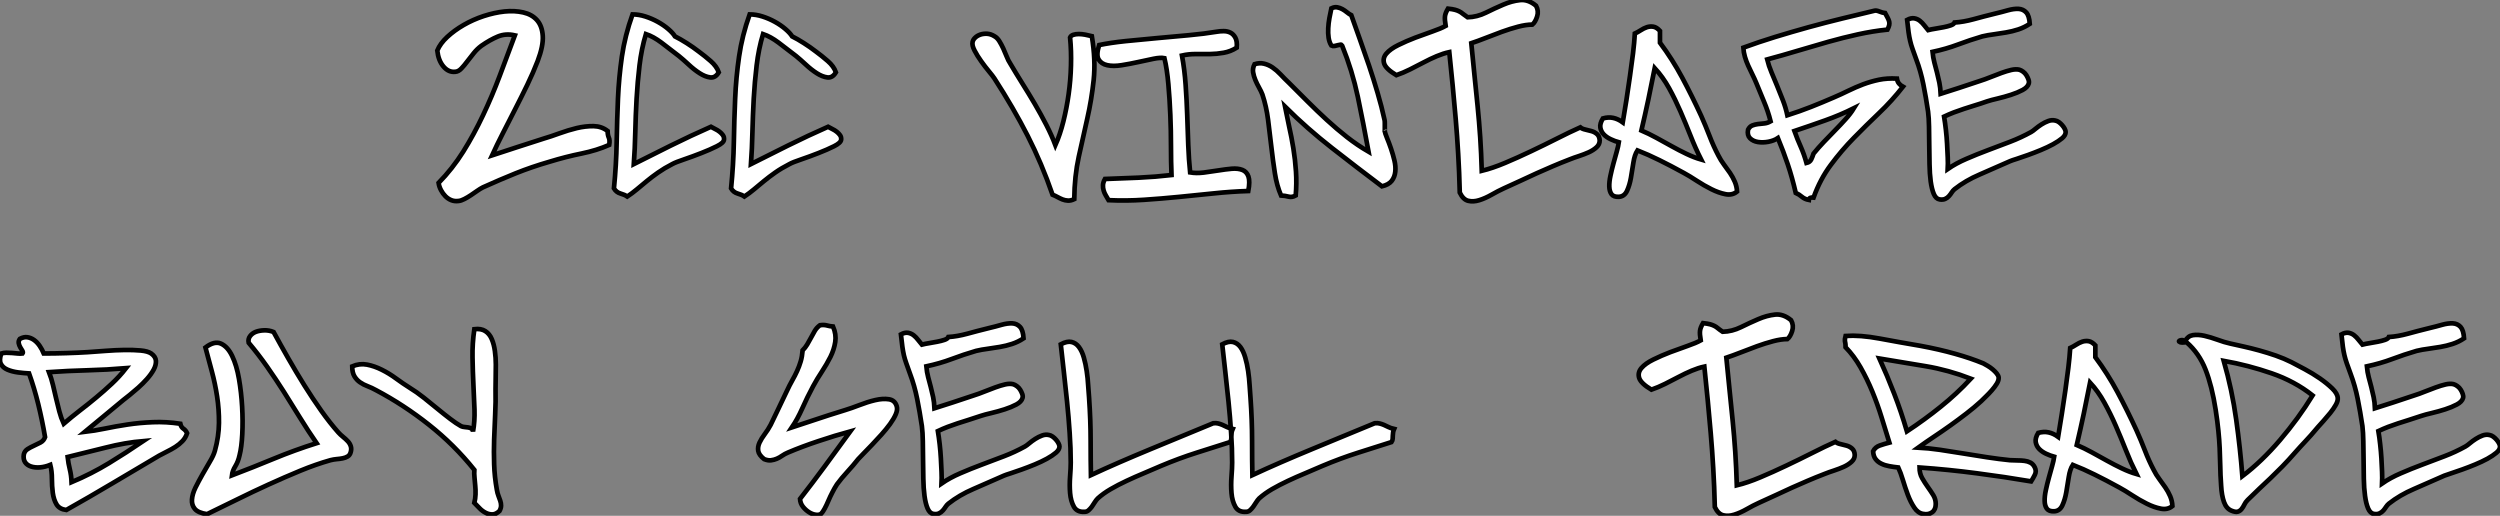
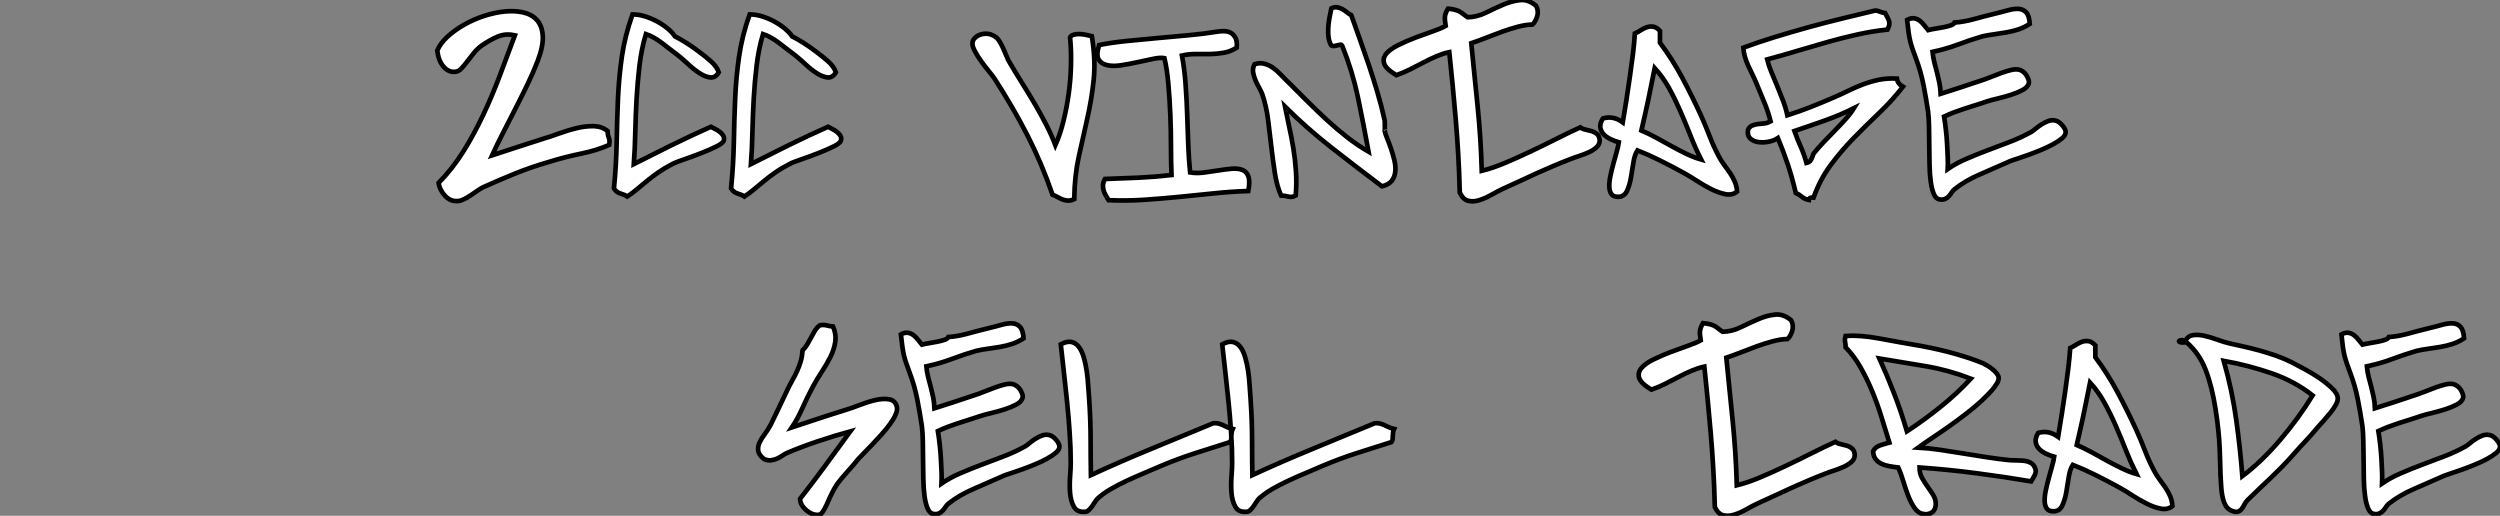
<svg xmlns="http://www.w3.org/2000/svg" viewBox="0.73 -43.115 534.21 110.217">
  <rect x="0.73" y="-43.115" width="534.21" height="110.217" fill="#808080" stroke="none" />
  <path d="M105.88-9.91L105.88-9.91Q108.51-10.75 111.17-11.65Q113.83-12.54 116.91-13.50L116.91-13.50Q118.42-13.94 120.27-14.62Q122.12-15.29 123.96-15.74Q125.81-16.18 127.55-16.16Q129.28-16.13 130.57-15.12L130.57-15.12Q130.57-14.28 130.82-13.72Q131.08-13.16 130.91-12.15L130.91-12.15Q128.28-10.98 124.97-10.30Q121.67-9.63 118.20-8.57L118.20-8.57Q114.33-7.45 110.92-6.08Q107.50-4.70 103.92-3.08L103.92-3.08Q103.36-2.80 102.68-2.32Q102.01-1.85 101.34-1.40Q100.67-0.95 99.97-0.59Q99.27-0.22 98.71-0.17L98.71-0.17Q97.87-0.06 97.17-0.34Q96.47-0.62 95.91-1.18Q95.35-1.74 94.96-2.49Q94.56-3.25 94.45-4.03L94.45-4.03Q97.42-7.06 99.72-10.72Q102.01-14.39 103.94-18.48Q105.88-22.57 107.50-26.88Q109.12-31.19 110.75-35.56L110.75-35.56Q108.79-36.01 107.11-35.31Q105.43-34.61 103.58-33.32L103.58-33.32Q102.68-32.65 101.96-31.75Q101.23-30.86 100.58-29.99Q99.94-29.12 99.32-28.48Q98.71-27.83 98.04-27.78L98.04-27.78Q96.58-27.61 95.49-28.90Q94.40-30.18 94.17-32.31L94.17-32.31Q94.79-33.82 96.30-35.22Q97.81-36.62 99.80-37.77Q101.79-38.92 104.08-39.68Q106.38-40.43 108.54-40.66Q110.69-40.88 112.54-40.46Q114.39-40.04 115.48-38.81Q116.57-37.58 116.71-35.45Q116.85-33.32 115.62-30.07L115.62-30.07Q114.67-27.61 113.41-25.00Q112.15-22.40 110.80-19.77Q109.46-17.14 108.17-14.62Q106.88-12.10 105.88-9.91ZM154.32-27.66L154.32-27.66Q153.59-26.43 152.50-26.57Q151.40-26.71 150.23-27.47Q149.05-28.22 147.88-29.32Q146.70-30.41 145.80-31.14L145.80-31.14Q143.73-32.76 142.05-34.02Q140.37-35.28 138.75-35.84L138.75-35.84Q137.80-32.65 137.38-29.12Q136.96-25.59 136.76-22.01Q136.56-18.42 136.48-14.87Q136.40-11.31 136.17-8.06L136.17-8.06Q139.70-9.86 144.07-12.01Q148.44-14.17 152.64-16.02L152.64-16.02Q153.03-15.79 153.56-15.54Q154.09-15.29 154.51-14.95Q154.93-14.62 155.21-14.22Q155.49-13.83 155.44-13.27L155.44-13.27Q155.38-12.60 153.92-11.87Q152.47-11.14 150.62-10.42Q148.77-9.69 146.95-9.07Q145.13-8.46 144.40-8.06L144.40-8.06Q142.67-7.17 141.35-6.24Q140.04-5.32 138.92-4.40Q137.80-3.47 136.79-2.63Q135.78-1.79 134.77-1.12L134.77-1.12Q134.21-1.51 133.32-1.76Q132.42-2.02 131.92-2.86L131.92-2.86Q132.42-7.95 132.50-12.71Q132.59-17.47 132.78-22.04Q132.98-26.60 133.62-31.05Q134.27-35.50 135.89-40.04L135.89-40.04Q137.24-40.04 138.64-39.59Q140.04-39.14 141.30-38.44Q142.56-37.74 143.54-36.90Q144.52-36.06 144.96-35.34L144.96-35.34Q146.08-34.78 147.46-33.91Q148.83-33.04 150.06-32.09L150.06-32.09Q151.29-31.19 152.58-30.07Q153.87-28.95 154.32-27.66ZM179.35-27.66L179.35-27.66Q178.62-26.43 177.53-26.57Q176.44-26.71 175.26-27.47Q174.08-28.22 172.91-29.32Q171.73-30.41 170.84-31.14L170.84-31.14Q168.76-32.76 167.08-34.02Q165.40-35.28 163.78-35.84L163.78-35.84Q162.83-32.65 162.41-29.12Q161.99-25.59 161.79-22.01Q161.60-18.42 161.51-14.87Q161.43-11.31 161.20-8.06L161.20-8.06Q164.73-9.86 169.10-12.01Q173.47-14.17 177.67-16.02L177.67-16.02Q178.06-15.79 178.59-15.54Q179.12-15.29 179.54-14.95Q179.96-14.62 180.24-14.22Q180.52-13.83 180.47-13.27L180.47-13.27Q180.41-12.60 178.96-11.87Q177.50-11.14 175.65-10.42Q173.80-9.69 171.98-9.07Q170.16-8.46 169.44-8.06L169.44-8.06Q167.70-7.17 166.38-6.24Q165.07-5.32 163.95-4.40Q162.83-3.47 161.82-2.63Q160.81-1.79 159.80-1.12L159.80-1.12Q159.24-1.51 158.35-1.76Q157.45-2.02 156.95-2.86L156.95-2.86Q157.45-7.95 157.54-12.71Q157.62-17.47 157.82-22.04Q158.01-26.60 158.66-31.05Q159.30-35.50 160.92-40.04L160.92-40.04Q162.27-40.04 163.67-39.59Q165.07-39.14 166.33-38.44Q167.59-37.74 168.57-36.90Q169.55-36.06 170.00-35.34L170.00-35.34Q171.12-34.78 172.49-33.91Q173.86-33.04 175.09-32.09L175.09-32.09Q176.32-31.19 177.61-30.07Q178.90-28.95 179.35-27.66Z" fill="white" stroke="black" transform="scale(1,1)" />
  <path d="M226.25-12.10L226.25-12.10Q227.26-14.39 227.96-17.19Q228.66-19.99 229.08-22.99Q229.50-25.98 229.58-29.09Q229.67-32.20 229.39-35.11L229.39-35.11Q229.56-35.50 230.06-35.67Q230.56-35.84 231.24-35.84Q231.91-35.84 232.64-35.70Q233.36-35.56 234.04-35.39L234.04-35.39Q234.88-30.24 234.43-26.01Q233.98-21.78 233.06-17.75Q232.13-13.72 231.24-9.60Q230.34-5.49 230.28-0.56L230.28-0.56Q229.56-0.22 228.94-0.25Q228.32-0.28 227.76-0.50Q227.20-0.73 226.70-1.01Q226.20-1.29 225.64-1.51L225.64-1.51Q223.34-8.18 220.32-14.11Q217.29-20.05 213.20-26.38L213.20-26.38Q212.87-26.88 212.06-27.86Q211.24-28.84 210.40-30.02Q209.56-31.19 208.98-32.31Q208.39-33.43 208.56-34.16L208.56-34.16Q208.67-34.66 209.12-35.08Q209.56-35.50 210.24-35.73Q210.91-35.95 211.69-35.90Q212.48-35.84 213.20-35.39L213.20-35.39Q213.82-35.06 214.27-34.33Q214.72-33.60 215.11-32.76Q215.50-31.92 215.84-31.05Q216.17-30.18 216.62-29.51L216.62-29.51Q217.80-27.50 219.17-25.31Q220.54-23.13 221.86-20.89Q223.17-18.65 224.32-16.41Q225.47-14.17 226.25-12.10ZM265.00-32.93L265.00-32.93Q263.66-32.09 262.20-31.84Q260.75-31.58 259.26-31.56Q257.78-31.53 256.27-31.56Q254.76-31.58 253.30-31.25L253.30-31.25Q253.86-28.22 254.08-24.98Q254.31-21.73 254.42-18.48Q254.53-15.23 254.64-12.12Q254.76-9.02 255.04-6.27L255.04-6.27Q256.38-6.05 257.95-6.24Q259.52-6.44 261.06-6.69Q262.60-6.94 263.94-7.06Q265.28-7.17 266.21-6.80Q267.13-6.44 267.50-5.40Q267.86-4.37 267.47-2.30L267.47-2.30Q263.77-2.18 260.08-1.79Q256.38-1.40 252.66-1.04Q248.93-0.67 245.18-0.42Q241.43-0.17 237.62-0.34L237.62-0.34Q237.34-0.84 237.03-1.34Q236.72-1.85 236.56-2.41Q236.39-2.97 236.42-3.56Q236.44-4.14 236.84-4.87L236.84-4.87Q240.42-4.98 244.06-5.15Q247.70-5.32 251.06-5.71L251.06-5.71Q250.95-8.46 250.95-11.82Q250.95-15.18 250.81-18.56Q250.67-21.95 250.39-25.14Q250.11-28.34 249.55-30.69L249.55-30.69Q248.71-30.86 247.20-30.55Q245.68-30.24 243.92-29.85Q242.16-29.46 240.39-29.18Q238.63-28.90 237.34-29.18Q236.05-29.46 235.49-30.41Q234.93-31.36 235.60-33.49L235.60-33.49Q238.01-33.99 241.26-34.33Q244.51-34.66 247.95-34.97Q251.40-35.28 254.76-35.59Q258.12-35.90 260.75-36.34L260.75-36.34Q261.42-36.46 262.20-36.46Q262.99-36.46 263.63-36.15Q264.28-35.84 264.70-35.08Q265.12-34.33 265.00-32.93ZM296.03-3.30L296.03-3.30Q290.60-7.39 285.33-11.51Q280.07-15.62 275.31-20.33L275.31-20.33Q275.70-18.31 276.20-16.07Q276.71-13.83 277.10-11.42Q277.49-9.02 277.66-6.47Q277.83-3.92 277.60-1.34L277.60-1.34Q276.82-0.90 276.09-1.09Q275.36-1.29 274.47-1.34L274.47-1.34Q273.57-3.42 273.15-6.10Q272.73-8.79 272.40-11.70Q272.06-14.62 271.70-17.50Q271.33-20.38 270.49-22.90L270.49-22.90Q270.21-23.63 269.76-24.42Q269.32-25.20 268.98-26.01Q268.64-26.82 268.50-27.66Q268.36-28.50 268.81-29.40L268.81-29.40Q269.88-29.74 270.83-29.51Q271.78-29.29 272.65-28.70Q273.52-28.11 274.36-27.22Q275.20-26.32 276.15-25.42L276.15-25.42Q278.11-23.46 280.12-21.45Q282.14-19.43 284.24-17.50Q286.34-15.57 288.55-13.83Q290.76-12.10 293.17-10.70L293.17-10.70Q292.05-16.80 290.88-22.40Q289.70-28 287.52-33.38L287.52-33.38Q287.40-33.60 287.18-33.57Q286.96-33.54 286.62-33.46Q286.28-33.38 285.92-33.29Q285.56-33.21 285.22-33.38L285.22-33.38Q284.77-34.10 284.63-35.06Q284.49-36.01 284.55-37.07Q284.60-38.14 284.80-39.23Q285.00-40.32 285.22-41.33L285.22-41.33Q285.89-41.66 286.48-41.55Q287.07-41.44 287.57-41.16Q288.08-40.88 288.55-40.49Q289.03-40.10 289.48-39.87L289.48-39.87Q290.32-37.46 291.30-34.75Q292.28-32.03 293.26-29.12Q294.24-26.21 295.10-23.27Q295.97-20.33 296.59-17.47L296.59-17.47Q296.64-17.25 296.64-16.77Q296.64-16.30 296.64-15.88Q296.64-15.46 296.64-15.20Q296.64-14.95 296.59-15.23L296.59-15.23Q296.70-14.62 297.12-13.61Q297.54-12.60 297.96-11.37Q298.38-10.14 298.69-8.85Q299.00-7.56 298.88-6.44Q298.77-5.32 298.13-4.48Q297.48-3.64 296.03-3.30ZM328.96-41.89L328.96-41.89Q329.57-40.77 329.18-39.56Q328.79-38.36 328.17-37.86L328.17-37.86Q326.83-37.86 325.12-37.41Q323.41-36.96 321.65-36.32Q319.88-35.67 318.18-35Q316.47-34.33 315.12-33.88L315.12-33.88Q315.46-30.35 315.80-27.05Q316.13-23.74 316.47-20.44Q316.80-17.14 317.03-13.72Q317.25-10.30 317.36-6.61L317.36-6.61Q319.66-7.17 322.38-8.32Q325.09-9.46 327.92-10.81Q330.75-12.15 333.46-13.52Q336.18-14.90 338.42-15.90L338.42-15.90Q338.81-15.57 339.48-15.43Q340.16-15.29 340.83-15.09Q341.50-14.90 342.00-14.45Q342.51-14 342.56-13.10L342.56-13.10Q342.56-12.26 341.89-11.65Q341.22-11.03 340.24-10.58Q339.26-10.14 338.14-9.77Q337.02-9.41 336.18-9.07L336.18-9.07Q334.16-8.29 332.46-7.56Q330.75-6.83 329.12-6.10Q327.50-5.38 325.79-4.56Q324.08-3.75 322.07-2.86L322.07-2.86Q320.84-2.30 319.46-1.51Q318.09-0.73 316.83-0.34Q315.57 0.06 314.48-0.20Q313.39-0.45 312.66-1.96L312.66-1.96Q312.55-6.38 312.32-10.25Q312.10-14.11 311.79-17.70Q311.48-21.28 311.15-24.75Q310.81-28.22 310.42-31.98L310.42-31.98Q309.13-31.70 307.73-31.11Q306.33-30.52 304.90-29.76Q303.48-29.01 302.02-28.28Q300.56-27.55 299.11-27.05L299.11-27.05Q296.87-28.39 296.50-29.54Q296.14-30.69 296.98-31.67Q297.82-32.65 299.53-33.49Q301.24-34.33 303.14-35.06Q305.04-35.78 306.84-36.40Q308.63-37.02 309.64-37.58L309.64-37.58Q309.41-38.98 309.50-39.65Q309.58-40.32 310.14-41.27L310.14-41.27Q311.15-41.16 311.65-41.02Q312.16-40.88 312.55-40.68Q312.94-40.49 313.30-40.18Q313.67-39.87 314.34-39.42L314.34-39.42Q316.36-39.48 318.23-40.40Q320.11-41.33 321.93-42.11Q323.75-42.90 325.51-43.09Q327.28-43.29 328.96-41.89ZM371.91-2.18L371.91-2.18Q370.90-1.34 369.44-1.62Q367.99-1.90 366.42-2.69Q364.85-3.47 363.31-4.48Q361.77-5.49 360.54-6.16L360.54-6.16Q357.68-7.73 355.30-8.90Q352.92-10.08 350.63-10.98L350.63-10.98Q350.01-10.02 349.76-8.37Q349.51-6.72 349.23-5.12Q348.95-3.53 348.39-2.32Q347.83-1.12 346.65-1.06L346.65-1.06Q345.53-1.01 345.08-1.62Q344.64-2.24 344.61-3.25Q344.58-4.26 344.86-5.57Q345.14-6.89 345.50-8.20Q345.87-9.52 346.20-10.72Q346.54-11.93 346.65-12.71L346.65-12.71Q345.81-12.94 344.92-13.36Q344.02-13.78 343.43-14.39Q342.84-15.01 342.70-15.85Q342.56-16.69 343.24-17.81L343.24-17.81Q344.41-18.14 345.45-17.92Q346.48-17.70 347.49-16.97L347.49-16.97Q347.88-19.26 348.28-21.81Q348.67-24.36 349.03-26.88Q349.40-29.40 349.68-31.72Q349.96-34.05 350.07-35.95L350.07-35.95Q350.68-36.23 351.33-36.65Q351.97-37.07 352.64-37.30Q353.32-37.52 354.02-37.41Q354.72-37.30 355.44-36.51L355.44-36.51L355.44-33.99Q358.08-30.46 360.18-26.54Q362.28-22.62 364.24-18.37L364.24-18.37Q365.19-16.24 366.03-14.06Q366.87-11.87 367.93-9.86L367.93-9.86Q368.44-8.85 369.11-7.95Q369.78-7.06 370.40-6.16Q371.01-5.26 371.43-4.28Q371.85-3.30 371.91-2.18ZM351.47-15.23L351.47-15.23Q353.04-14.56 354.69-13.66Q356.34-12.77 357.94-11.87Q359.53-10.98 361.13-10.22Q362.72-9.46 364.24-9.02L364.24-9.02Q363.00-11.48 361.97-14.11Q360.93-16.74 359.81-19.32Q358.69-21.90 357.38-24.28Q356.06-26.66 354.32-28.56L354.32-28.56Q353.65-25.14 352.95-21.84Q352.25-18.54 351.47-15.23ZM404.05-36.79L404.05-36.79Q400.86-36.46 397.70-35.76Q394.53-35.06 391.34-34.16Q388.15-33.26 384.90-32.28Q381.65-31.30 378.35-30.41L378.35-30.41Q378.68-29.06 379.27-27.66Q379.86-26.26 380.48-24.75Q381.09-23.24 381.71-21.67Q382.32-20.10 382.66-18.48L382.66-18.48Q385.29-19.32 387.70-20.27Q390.11-21.22 392.57-22.29L392.57-22.29Q394.14-22.96 395.68-23.72Q397.22-24.47 398.84-25.09Q400.47-25.70 402.23-26.07Q404.00-26.43 406.07-26.32L406.07-26.32Q406.18-25.65 406.52-25.26Q406.85-24.86 407.36-24.58L407.36-24.58Q405.00-21.56 402.26-18.96Q399.52-16.35 396.88-13.66Q394.25-10.98 391.96-7.90Q389.66-4.82 388.26-0.90L388.26-0.90Q387.31-1.01 387.25-0.39L387.25-0.39Q386.36-0.56 385.77-1.06Q385.18-1.57 384.45-1.90L384.45-1.90Q383.67-5.26 382.74-8.01Q381.82-10.75 380.64-13.61L380.64-13.61Q379.80-13.05 378.60-12.82Q377.40-12.60 376.36-12.77Q375.32-12.94 374.68-13.58Q374.04-14.22 374.26-15.40L374.26-15.40Q374.60-16.07 375.16-16.30Q375.72-16.52 376.36-16.60Q377.00-16.69 377.70-16.74Q378.40-16.80 379.08-17.19L379.08-17.19Q378.52-19.38 377.68-21.36Q376.84-23.35 376.05-25.31L376.05-25.31Q375.66-26.26 375.18-27.22Q374.71-28.17 374.29-29.09Q373.87-30.02 373.59-30.97Q373.31-31.92 373.25-32.93L373.25-32.93Q376.44-34.10 380-35.20Q383.56-36.29 387.20-37.30Q390.84-38.30 394.42-39.17Q398.00-40.04 401.25-40.82L401.25-40.82Q401.64-40.94 402.32-40.66Q402.99-40.38 403.55-40.32L403.55-40.32Q403.88-39.70 404.11-39.28Q404.33-38.86 404.42-38.50Q404.50-38.14 404.42-37.74Q404.33-37.35 404.05-36.79ZM384.17-15.12L384.17-15.12Q384.79-13.38 385.52-11.76Q386.24-10.14 386.75-8.29L386.75-8.29Q387.48-8.46 387.76-9.04Q388.04-9.63 388.26-10.30L388.26-10.30Q389.27-11.54 390.44-12.77Q391.62-14 392.82-15.23Q394.03-16.46 395.09-17.64Q396.16-18.82 396.88-19.99L396.88-19.99Q393.97-18.54 390.75-17.39Q387.53-16.24 384.17-15.12ZM416.93-7L416.93-7Q418.72-8.23 420.94-9.18Q423.15-10.14 425.53-11.03Q427.91-11.93 430.26-12.82Q432.61-13.72 434.74-14.90L434.74-14.90Q435.13-15.12 435.69-15.60Q436.25-16.07 436.95-16.52Q437.65-16.97 438.41-17.25Q439.16-17.53 439.89-17.36L439.89-17.36Q440.28-17.30 440.68-17.02Q441.07-16.74 441.40-16.35Q441.74-15.96 441.94-15.57Q442.13-15.18 442.13-14.90L442.13-14.90Q442.13-14.22 441.38-13.58Q440.62-12.94 439.44-12.29Q438.27-11.65 436.84-11.06Q435.41-10.47 434.10-10.00Q432.78-9.52 431.72-9.18Q430.65-8.85 430.26-8.68L430.26-8.68Q426.73-7.11 423.74-5.82Q420.74-4.54 418.39-2.69L418.39-2.69Q418.05-2.41 417.80-2.02Q417.55-1.62 417.21-1.23Q416.88-0.84 416.40-0.62Q415.92-0.39 415.20-0.50L415.20-0.50Q414.41-0.62 413.96-1.65Q413.52-2.69 413.29-4.34Q413.07-5.99 413.04-8.01Q413.01-10.02 412.98-12.10Q412.96-14.17 412.93-16.04Q412.90-17.92 412.73-19.26L412.73-19.26Q412.28-22.29 411.72-25.09Q411.16-27.89 410.21-30.41L410.21-30.41Q409.71-31.81 409.40-32.68Q409.09-33.54 408.90-34.38Q408.70-35.22 408.56-36.23Q408.42-37.24 408.25-38.86L408.25-38.86Q409.09-39.31 409.76-39.20Q410.44-39.09 410.97-38.67Q411.50-38.25 411.92-37.69Q412.34-37.13 412.73-36.68L412.73-36.68Q413.40-36.85 414.30-36.99Q415.20-37.13 416.04-37.30Q416.88-37.46 417.55-37.69Q418.22-37.91 418.39-38.30L418.39-38.30Q420.29-38.42 422.42-39.00Q424.55-39.59 427.07-40.21L427.07-40.21Q428.47-40.54 429.76-40.91Q431.04-41.27 432.05-41.22Q433.06-41.16 433.70-40.46Q434.35-39.76 434.46-38.02L434.46-38.02Q433.28-37.24 432.00-36.82Q430.71-36.40 429.39-36.18Q428.08-35.95 426.79-35.78Q425.50-35.62 424.32-35.34L424.32-35.34Q421.64-34.55 419.12-33.60Q416.60-32.65 413.68-32.03L413.68-32.03Q413.80-30.80 414.08-29.74Q414.36-28.67 414.64-27.61Q414.92-26.54 415.14-25.45Q415.36-24.36 415.42-23.07L415.42-23.07Q417.21-23.63 419.34-24.33Q421.47-25.03 423.82-25.82L423.82-25.82Q424.88-26.15 426.06-26.63Q427.24-27.10 428.38-27.52Q429.53-27.94 430.51-28.17Q431.49-28.39 432.22-28.22L432.22-28.22Q432.61-28.11 433.03-27.80Q433.45-27.50 433.73-27.05Q434.01-26.60 434.18-26.12Q434.35-25.65 434.24-25.26L434.24-25.26Q434.01-24.47 432.92-23.88Q431.83-23.30 430.43-22.85Q429.03-22.40 427.60-22.06Q426.17-21.73 425.33-21.45L425.33-21.45Q423.88-20.94 422.67-20.58Q421.47-20.22 420.38-19.85Q419.28-19.49 418.25-19.10Q417.21-18.70 416.15-18.20L416.15-18.20Q416.37-16.86 416.54-15.34Q416.71-13.83 416.79-12.35Q416.88-10.86 416.93-9.49Q416.99-8.12 416.93-7Z" fill="white" stroke="black" transform="scale(1,1)" />
-   <path d="M10.08 32.42L10.08 32.42Q12.38 32.42 14.92 32.34Q17.47 32.26 19.43 32.14L19.43 32.14Q21.22 32.03 23.30 31.86Q25.37 31.70 27.30 31.67Q29.23 31.64 30.77 31.78Q32.31 31.92 33.04 32.42L33.04 32.42Q33.99 33.10 34.05 33.99Q34.10 34.89 33.57 35.87Q33.04 36.85 32.14 37.86Q31.25 38.86 30.27 39.73Q29.29 40.60 28.42 41.30Q27.55 42 27.10 42.34L27.10 42.34Q24.70 44.30 22.82 45.89Q20.94 47.49 18.87 49.17L18.87 49.17Q20.83 48.94 23.13 48.47Q25.42 47.99 28 47.60Q30.58 47.21 33.40 47.10Q36.23 46.98 39.26 47.43L39.26 47.43Q39.42 48.16 39.93 48.50Q40.43 48.83 40.71 49.45L40.71 49.45Q40.38 50.46 39.70 51.16Q39.03 51.86 38.19 52.39Q37.35 52.92 36.43 53.37Q35.50 53.82 34.72 54.26L34.72 54.26Q29.96 57.06 24.92 60.06Q19.88 63.06 14.90 65.86L14.90 65.86Q13.44 65.69 12.82 64.68Q12.21 63.67 12.01 62.22Q11.82 60.76 11.82 59.16Q11.82 57.57 11.48 56.22L11.48 56.22Q10.36 56.67 9.27 56.76Q8.18 56.84 7.34 56.56Q6.50 56.28 6.08 55.64Q5.66 54.99 5.82 53.98L5.82 53.98Q5.99 53.26 6.61 52.86Q7.22 52.47 7.95 52.14Q8.68 51.80 9.38 51.44Q10.08 51.07 10.36 50.29L10.36 50.29Q9.74 46.65 8.90 43.23Q8.06 39.82 6.94 36.68L6.94 36.68Q5.82 36.62 4.56 36.46Q3.30 36.29 2.32 35.87Q1.34 35.45 0.92 34.64Q0.50 33.82 1.01 32.42L1.01 32.42Q1.51 32.26 2.10 32.26Q2.69 32.26 3.30 32.31Q3.92 32.37 4.51 32.42Q5.10 32.48 5.54 32.42L5.54 32.42Q5.71 32.20 5.52 31.86Q5.32 31.53 5.07 31.11Q4.82 30.69 4.73 30.21Q4.65 29.74 4.98 29.29L4.98 29.29Q5.82 28.84 6.58 28.95Q7.34 29.06 8.01 29.54Q8.68 30.02 9.21 30.80Q9.74 31.58 10.08 32.42ZM11.20 36.40L11.20 36.40Q11.70 37.69 12.04 39.12Q12.38 40.54 12.71 41.97Q13.05 43.40 13.41 44.80Q13.78 46.20 14.34 47.43L14.34 47.43Q16.02 45.98 17.81 44.60Q19.60 43.23 21.31 41.80Q23.02 40.38 24.64 38.86Q26.26 37.35 27.66 35.56L27.66 35.56Q23.63 35.90 19.43 36.01Q15.23 36.12 11.20 36.40ZM15.18 54.54L15.18 54.54Q15.34 55.94 15.65 57.18Q15.96 58.41 16.02 59.92L16.02 59.92Q20.27 58.13 24.00 55.86Q27.72 53.59 31.36 51.13L31.36 51.13Q27.50 51.46 23.30 52.53Q19.10 53.59 15.18 54.54ZM59.19 27.83L59.19 27.83Q60.65 30.52 62.33 33.46Q64.01 36.40 65.77 39.23Q67.54 42.06 69.38 44.66Q71.23 47.26 73.02 49.28L73.02 49.28Q73.47 49.78 74.03 50.23Q74.59 50.68 75.04 51.16Q75.49 51.63 75.68 52.22Q75.88 52.81 75.66 53.54L75.66 53.54Q75.49 54.15 75.01 54.43Q74.54 54.71 73.95 54.82Q73.36 54.94 72.69 54.99Q72.02 55.05 71.34 55.22L71.34 55.22Q68.21 56.11 64.88 57.48Q61.54 58.86 58.16 60.40Q54.77 61.94 51.44 63.59Q48.10 65.24 44.97 66.75L44.97 66.75Q43.06 66.47 42.36 65.63Q41.66 64.79 41.75 63.62Q41.83 62.44 42.50 61.07Q43.18 59.70 43.99 58.27Q44.80 56.84 45.58 55.52Q46.37 54.21 46.65 53.20L46.65 53.20Q47.49 50.18 47.52 47.26Q47.54 44.35 47.12 41.61Q46.70 38.86 46.00 36.26Q45.30 33.66 44.63 31.14L44.63 31.14Q46.54 29.68 47.96 30.32Q49.39 30.97 50.34 32.96Q51.30 34.94 51.80 37.86Q52.30 40.77 52.47 43.82Q52.64 46.87 52.50 49.67Q52.36 52.47 51.91 54.21L51.91 54.21Q51.63 55.50 51.02 56.50Q50.40 57.51 50.29 58.46L50.29 58.46Q54.82 56.73 59.22 54.91Q63.62 53.09 68.38 51.58L68.38 51.58Q66.53 48.89 64.82 46.12Q63.11 43.34 61.38 40.60Q59.64 37.86 57.79 35.22Q55.94 32.59 53.87 30.13L53.87 30.13Q53.70 29.34 54.15 28.73Q54.60 28.11 55.38 27.80Q56.17 27.50 57.20 27.47Q58.24 27.44 59.19 27.83ZM101.81 49.06L101.81 49.06Q102.20 46.93 102.12 44.41Q102.03 41.89 101.89 39.09Q101.75 36.29 101.70 33.29Q101.64 30.30 102.09 27.22L102.09 27.22Q103.54 27.05 104.44 27.64Q105.34 28.22 105.81 29.34Q106.29 30.46 106.48 31.89Q106.68 33.32 106.68 34.80Q106.68 36.29 106.65 37.66Q106.62 39.03 106.62 39.98L106.62 39.98Q106.68 42.78 106.54 45.47Q106.40 48.16 106.32 50.79Q106.23 53.42 106.32 56.08Q106.40 58.74 106.90 61.54L106.90 61.54Q107.02 62.27 107.24 62.83Q107.46 63.39 107.63 63.90Q107.80 64.40 107.80 64.93Q107.80 65.46 107.46 66.08L107.46 66.08Q106.68 66.81 105.92 66.81Q105.17 66.81 104.47 66.44Q103.77 66.08 103.18 65.46Q102.59 64.85 102.09 64.34L102.09 64.34Q102.31 63.45 102.34 62.52Q102.37 61.60 102.28 60.68Q102.20 59.75 102.12 58.91Q102.03 58.07 102.09 57.29L102.09 57.29Q97.78 51.91 92.40 47.66Q87.02 43.40 81.09 40.26L81.09 40.26Q80.19 39.76 79.30 39.42Q78.40 39.09 77.67 38.58Q76.94 38.08 76.47 37.30Q75.99 36.51 75.99 35.17L75.99 35.17Q77.56 34.50 79.16 34.80Q80.75 35.11 82.32 35.90Q83.89 36.68 85.37 37.77Q86.86 38.86 88.20 39.70L88.20 39.70Q89.77 40.66 91.28 41.86Q92.79 43.06 94.22 44.24Q95.65 45.42 96.94 46.40Q98.22 47.38 99.23 47.94L99.23 47.94Q99.57 48.10 99.96 48.13Q100.35 48.16 100.74 48.22Q101.14 48.27 101.42 48.44Q101.70 48.61 101.81 49.06Z" fill="white" stroke="black" transform="scale(1,1)" />
  <path d="M182.43 49.06L182.43 49.06Q179.18 49.95 175.66 51.13Q172.13 52.30 169.10 53.59L169.10 53.59Q168.43 53.87 167.87 54.26Q167.31 54.66 166.72 54.91Q166.14 55.16 165.49 55.24Q164.85 55.33 164.01 54.99L164.01 54.99Q162.89 54.10 162.75 53.23Q162.61 52.36 163.03 51.46Q163.45 50.57 164.15 49.64Q164.85 48.72 165.41 47.66L165.41 47.66Q166.02 46.42 166.95 44.46Q167.87 42.50 168.82 40.54L168.82 40.54Q169.44 39.20 170.03 38.16Q170.62 37.13 171.06 36.15Q171.51 35.17 171.82 34.13Q172.13 33.10 172.24 31.75L172.24 31.75Q172.80 31.19 173.22 30.49Q173.64 29.79 174.03 29.04Q174.42 28.28 174.84 27.58Q175.26 26.88 175.94 26.38L175.94 26.38Q176.83 26.26 177.42 26.43Q178.01 26.60 178.74 26.66L178.74 26.66Q179.46 28.34 179.21 29.96Q178.96 31.58 178.18 33.15Q177.39 34.72 176.36 36.29Q175.32 37.86 174.48 39.42L174.48 39.42Q173.19 41.83 172.16 44.16Q171.12 46.48 169.94 48.22L169.94 48.22Q172.35 47.43 175.01 46.54Q177.67 45.64 181.31 44.52L181.31 44.52Q182.60 44.13 184.34 43.46Q186.07 42.78 187.72 42.39Q189.38 42 190.66 42.20Q191.95 42.39 192.34 43.68L192.34 43.68Q192.57 44.41 192.15 45.39Q191.73 46.37 190.92 47.49Q190.10 48.61 189.07 49.76Q188.03 50.90 187.05 51.94Q186.07 52.98 185.26 53.79Q184.45 54.60 184.11 54.99L184.11 54.99Q183.05 56.34 181.79 57.71Q180.53 59.08 179.58 60.37L179.58 60.37Q179.07 61.15 178.60 62.08Q178.12 63 177.73 63.92Q177.34 64.85 176.94 65.58Q176.55 66.30 176.22 66.64L176.22 66.64Q175.82 66.98 175.10 66.89Q174.37 66.81 173.64 66.36Q172.91 65.91 172.32 65.18Q171.74 64.46 171.68 63.50L171.68 63.50Q174.42 59.98 176.94 56.56Q179.46 53.14 182.43 49.06ZM201.92 60.20L201.92 60.20Q203.71 58.97 205.92 58.02Q208.14 57.06 210.52 56.17Q212.90 55.27 215.25 54.38Q217.60 53.48 219.73 52.30L219.73 52.30Q220.12 52.08 220.68 51.60Q221.24 51.13 221.94 50.68Q222.64 50.23 223.40 49.95Q224.15 49.67 224.88 49.84L224.88 49.84Q225.27 49.90 225.66 50.18Q226.06 50.46 226.39 50.85Q226.73 51.24 226.92 51.63Q227.12 52.02 227.12 52.30L227.12 52.30Q227.12 52.98 226.36 53.62Q225.61 54.26 224.43 54.91Q223.26 55.55 221.83 56.14Q220.40 56.73 219.08 57.20Q217.77 57.68 216.70 58.02Q215.64 58.35 215.25 58.52L215.25 58.52Q211.72 60.09 208.72 61.38Q205.73 62.66 203.38 64.51L203.38 64.51Q203.04 64.79 202.79 65.18Q202.54 65.58 202.20 65.97Q201.86 66.36 201.39 66.58Q200.91 66.81 200.18 66.70L200.18 66.70Q199.40 66.58 198.95 65.55Q198.50 64.51 198.28 62.86Q198.06 61.21 198.03 59.19Q198 57.18 197.97 55.10Q197.94 53.03 197.92 51.16Q197.89 49.28 197.72 47.94L197.72 47.94Q197.27 44.91 196.71 42.11Q196.15 39.31 195.20 36.79L195.20 36.79Q194.70 35.39 194.39 34.52Q194.08 33.66 193.88 32.82Q193.69 31.98 193.55 30.97Q193.41 29.96 193.24 28.34L193.24 28.34Q194.08 27.89 194.75 28Q195.42 28.11 195.96 28.53Q196.49 28.95 196.91 29.51Q197.33 30.07 197.72 30.52L197.72 30.52Q198.39 30.35 199.29 30.21Q200.18 30.07 201.02 29.90Q201.86 29.74 202.54 29.51Q203.21 29.29 203.38 28.90L203.38 28.90Q205.28 28.78 207.41 28.20Q209.54 27.61 212.06 26.99L212.06 26.99Q213.46 26.66 214.74 26.29Q216.03 25.93 217.04 25.98Q218.05 26.04 218.69 26.74Q219.34 27.44 219.45 29.18L219.45 29.18Q218.27 29.96 216.98 30.38Q215.70 30.80 214.38 31.02Q213.06 31.25 211.78 31.42Q210.49 31.58 209.31 31.86L209.31 31.86Q206.62 32.65 204.10 33.60Q201.58 34.55 198.67 35.17L198.67 35.17Q198.78 36.40 199.06 37.46Q199.34 38.53 199.62 39.59Q199.90 40.66 200.13 41.75Q200.35 42.84 200.41 44.13L200.41 44.13Q202.20 43.57 204.33 42.87Q206.46 42.17 208.81 41.38L208.81 41.38Q209.87 41.05 211.05 40.57Q212.22 40.10 213.37 39.68Q214.52 39.26 215.50 39.03Q216.48 38.81 217.21 38.98L217.21 38.98Q217.60 39.09 218.02 39.40Q218.44 39.70 218.72 40.15Q219 40.60 219.17 41.08Q219.34 41.55 219.22 41.94L219.22 41.94Q219 42.73 217.91 43.32Q216.82 43.90 215.42 44.35Q214.02 44.80 212.59 45.14Q211.16 45.47 210.32 45.75L210.32 45.75Q208.86 46.26 207.66 46.62Q206.46 46.98 205.36 47.35Q204.27 47.71 203.24 48.10Q202.20 48.50 201.14 49L201.14 49Q201.36 50.34 201.53 51.86Q201.70 53.37 201.78 54.85Q201.86 56.34 201.92 57.71Q201.98 59.08 201.92 60.20ZM233.84 58.41L233.84 58.41Q236.75 57.06 239.97 55.66Q243.19 54.26 246.58 52.86Q249.97 51.46 253.36 50.06Q256.74 48.66 259.99 47.32L259.99 47.32Q260.61 47.26 261.06 47.38Q261.50 47.49 261.95 47.68Q262.40 47.88 262.90 48.13Q263.41 48.38 264.14 48.55L264.14 48.55Q263.97 48.94 263.91 49.28Q263.86 49.62 263.86 49.95Q263.86 50.29 263.83 50.65Q263.80 51.02 263.58 51.35L263.58 51.35Q260.22 52.42 256.44 53.62Q252.66 54.82 248.79 56.45L248.79 56.45Q247 57.23 245.12 58.02Q243.25 58.80 241.46 59.64Q239.66 60.48 238.07 61.40Q236.47 62.33 235.30 63.39L235.30 63.39Q234.96 63.73 234.65 64.23Q234.34 64.74 234.04 65.16Q233.73 65.58 233.36 65.91Q233 66.25 232.50 66.25L232.50 66.25Q230.87 66.36 230.20 65.16Q229.53 63.95 229.39 62.24Q229.25 60.54 229.39 58.72Q229.53 56.90 229.53 55.72L229.53 55.72Q229.53 52.75 229.30 49.39Q229.08 46.03 228.74 42.70Q228.41 39.37 228.04 36.20Q227.68 33.04 227.40 30.46L227.40 30.46Q228.74 29.74 229.70 29.96Q230.65 30.18 231.29 31.05Q231.94 31.92 232.33 33.29Q232.72 34.66 232.94 36.18Q233.17 37.69 233.25 39.20Q233.34 40.71 233.45 41.89L233.45 41.89Q233.78 46.70 233.78 51.07Q233.78 55.44 233.84 58.41ZM268.34 58.41L268.34 58.41Q271.25 57.06 274.47 55.66Q277.69 54.26 281.08 52.86Q284.46 51.46 287.85 50.06Q291.24 48.66 294.49 47.32L294.49 47.32Q295.10 47.26 295.55 47.38Q296 47.49 296.45 47.68Q296.90 47.88 297.40 48.13Q297.90 48.38 298.63 48.55L298.63 48.55Q298.46 48.94 298.41 49.28Q298.35 49.62 298.35 49.95Q298.35 50.29 298.32 50.65Q298.30 51.02 298.07 51.35L298.07 51.35Q294.71 52.42 290.93 53.62Q287.15 54.82 283.29 56.45L283.29 56.45Q281.50 57.23 279.62 58.02Q277.74 58.80 275.95 59.64Q274.16 60.48 272.56 61.40Q270.97 62.33 269.79 63.39L269.79 63.39Q269.46 63.73 269.15 64.23Q268.84 64.74 268.53 65.16Q268.22 65.58 267.86 65.91Q267.50 66.25 266.99 66.25L266.99 66.25Q265.37 66.36 264.70 65.16Q264.02 63.95 263.88 62.24Q263.74 60.54 263.88 58.72Q264.02 56.90 264.02 55.72L264.02 55.72Q264.02 52.75 263.80 49.39Q263.58 46.03 263.24 42.70Q262.90 39.37 262.54 36.20Q262.18 33.04 261.90 30.46L261.90 30.46Q263.24 29.74 264.19 29.96Q265.14 30.18 265.79 31.05Q266.43 31.92 266.82 33.29Q267.22 34.66 267.44 36.18Q267.66 37.69 267.75 39.20Q267.83 40.71 267.94 41.89L267.94 41.89Q268.28 46.70 268.28 51.07Q268.28 55.44 268.34 58.41Z" fill="white" stroke="black" transform="scale(1,1)" />
  <path d="M383.46 25.31L383.46 25.31Q384.07 26.43 383.68 27.64Q383.29 28.84 382.67 29.34L382.67 29.34Q381.33 29.34 379.62 29.79Q377.91 30.24 376.15 30.88Q374.38 31.53 372.68 32.20Q370.97 32.87 369.62 33.32L369.62 33.32Q369.96 36.85 370.30 40.15Q370.63 43.46 370.97 46.76Q371.30 50.06 371.53 53.48Q371.75 56.90 371.86 60.59L371.86 60.59Q374.16 60.03 376.88 58.88Q379.59 57.74 382.42 56.39Q385.25 55.05 387.96 53.68Q390.68 52.30 392.92 51.30L392.92 51.30Q393.31 51.63 393.98 51.77Q394.66 51.91 395.33 52.11Q396 52.30 396.50 52.75Q397.01 53.20 397.06 54.10L397.06 54.10Q397.06 54.94 396.39 55.55Q395.72 56.17 394.74 56.62Q393.76 57.06 392.64 57.43Q391.52 57.79 390.68 58.13L390.68 58.13Q388.66 58.91 386.96 59.64Q385.25 60.37 383.62 61.10Q382 61.82 380.29 62.64Q378.58 63.45 376.57 64.34L376.57 64.34Q375.34 64.90 373.96 65.69Q372.59 66.47 371.33 66.86Q370.07 67.26 368.98 67.00Q367.89 66.75 367.16 65.24L367.16 65.24Q367.05 60.82 366.82 56.95Q366.60 53.09 366.29 49.50Q365.98 45.92 365.65 42.45Q365.31 38.98 364.92 35.22L364.92 35.22Q363.63 35.50 362.23 36.09Q360.83 36.68 359.40 37.44Q357.98 38.19 356.52 38.92Q355.06 39.65 353.61 40.15L353.61 40.15Q351.37 38.81 351.00 37.66Q350.64 36.51 351.48 35.53Q352.32 34.55 354.03 33.71Q355.74 32.87 357.64 32.14Q359.54 31.42 361.34 30.80Q363.13 30.18 364.14 29.62L364.14 29.62Q363.91 28.22 364.00 27.55Q364.08 26.88 364.64 25.93L364.64 25.93Q365.65 26.04 366.15 26.18Q366.66 26.32 367.05 26.52Q367.44 26.71 367.80 27.02Q368.17 27.33 368.84 27.78L368.84 27.78Q370.86 27.72 372.73 26.80Q374.61 25.87 376.43 25.09Q378.25 24.30 380.01 24.11Q381.78 23.91 383.46 25.31ZM410.62 52.53L410.62 52.53Q412.74 52.64 415.24 53.00Q417.73 53.37 420.28 53.79Q422.82 54.21 425.37 54.60Q427.92 54.99 430.22 55.22L430.22 55.22Q431 55.27 431.81 55.27Q432.62 55.27 433.32 55.36Q434.02 55.44 434.61 55.75Q435.20 56.06 435.54 56.78L435.54 56.78Q435.93 57.57 435.54 58.35Q435.14 59.14 434.75 59.75L434.75 59.75Q429.15 58.80 423.16 58.02Q417.17 57.23 410.90 56.78L410.90 56.78Q410.90 58.07 411.46 59.05Q412.02 60.03 412.66 60.93Q413.30 61.82 413.84 62.69Q414.37 63.56 414.37 64.57L414.37 64.57Q414.37 65.80 413.58 66.36Q412.80 66.92 411.68 66.70L411.68 66.70Q410.56 66.53 409.78 65.35Q408.99 64.18 408.40 62.61Q407.82 61.04 407.34 59.44Q406.86 57.85 406.36 56.78L406.36 56.78Q405.35 56.67 404.43 56.50Q403.50 56.34 402.75 55.97Q401.99 55.61 401.52 54.99Q401.04 54.38 400.98 53.31L400.98 53.31Q401.43 52.42 402.41 52.08Q403.39 51.74 404.46 51.46L404.46 51.46Q403.67 48.89 402.80 46.09Q401.94 43.29 400.82 40.57Q399.70 37.86 398.30 35.39Q396.90 32.93 395.10 31.08L395.10 31.08Q395.10 30.52 395.05 30.24Q394.99 29.96 394.96 29.76Q394.94 29.57 394.96 29.34Q394.99 29.12 395.10 28.67L395.10 28.67Q398.18 28.45 402.38 29.23Q406.58 30.02 411.18 30.80L411.18 30.80Q415.10 31.53 418.48 32.48Q421.87 33.43 424.56 34.55L424.56 34.55Q424.90 34.72 425.46 35.06Q426.02 35.39 426.52 35.81Q427.02 36.23 427.39 36.68Q427.75 37.13 427.81 37.52L427.81 37.52Q427.86 38.14 427.42 38.86Q426.97 39.59 426.35 40.29Q425.74 40.99 425.09 41.61Q424.45 42.22 424.06 42.62L424.06 42.62Q422.60 43.96 420.92 45.25Q419.24 46.54 417.48 47.80Q415.71 49.06 413.95 50.23Q412.18 51.41 410.62 52.53ZM408.21 49.06L408.21 49.06Q412.02 46.54 415.43 43.79Q418.85 41.05 421.87 37.80L421.87 37.80Q417.06 35.95 412.24 35.14Q407.42 34.33 402.33 33.49L402.33 33.49Q404.01 37.18 405.49 41.02Q406.98 44.86 408.21 49.06ZM464.94 65.02L464.94 65.02Q463.93 65.86 462.47 65.58Q461.02 65.30 459.45 64.51Q457.88 63.73 456.34 62.72Q454.80 61.71 453.57 61.04L453.57 61.04Q450.71 59.47 448.33 58.30Q445.95 57.12 443.66 56.22L443.66 56.22Q443.04 57.18 442.79 58.83Q442.54 60.48 442.26 62.08Q441.98 63.67 441.42 64.88Q440.86 66.08 439.68 66.14L439.68 66.14Q438.56 66.19 438.11 65.58Q437.66 64.96 437.64 63.95Q437.61 62.94 437.89 61.63Q438.17 60.31 438.53 59.00Q438.90 57.68 439.23 56.48Q439.57 55.27 439.68 54.49L439.68 54.49Q438.84 54.26 437.94 53.84Q437.05 53.42 436.46 52.81Q435.87 52.19 435.73 51.35Q435.59 50.51 436.26 49.39L436.26 49.39Q437.44 49.06 438.48 49.28Q439.51 49.50 440.52 50.23L440.52 50.23Q440.91 47.94 441.30 45.39Q441.70 42.84 442.06 40.32Q442.42 37.80 442.70 35.48Q442.98 33.15 443.10 31.25L443.10 31.25Q443.71 30.97 444.36 30.55Q445 30.13 445.67 29.90Q446.34 29.68 447.04 29.79Q447.74 29.90 448.47 30.69L448.47 30.69L448.47 33.21Q451.10 36.74 453.20 40.66Q455.30 44.58 457.26 48.83L457.26 48.83Q458.22 50.96 459.06 53.14Q459.90 55.33 460.96 57.34L460.96 57.34Q461.46 58.35 462.14 59.25Q462.81 60.14 463.42 61.04Q464.04 61.94 464.46 62.92Q464.88 63.90 464.94 65.02ZM444.50 51.97L444.50 51.97Q446.06 52.64 447.72 53.54Q449.37 54.43 450.96 55.33Q452.56 56.22 454.16 56.98Q455.75 57.74 457.26 58.18L457.26 58.18Q456.03 55.72 455.00 53.09Q453.96 50.46 452.84 47.88Q451.72 45.30 450.40 42.92Q449.09 40.54 447.35 38.64L447.35 38.64Q446.68 42.06 445.98 45.36Q445.28 48.66 444.50 51.97ZM467.96 30.02L467.96 30.02Q466.95 30.13 466.62 30.02Q466.28 29.90 466.36 29.76Q466.45 29.62 466.81 29.57Q467.18 29.51 467.68 29.74L467.68 29.74Q468.24 28.67 469.33 28.50Q470.42 28.34 471.77 28.64Q473.11 28.95 474.57 29.48Q476.02 30.02 477.31 30.30L477.31 30.30Q478.54 30.58 480.17 30.94Q481.79 31.30 483.53 31.78Q485.26 32.26 487.03 32.87Q488.79 33.49 490.36 34.27L490.36 34.27Q491.54 34.89 493.22 35.78Q494.90 36.68 496.44 37.74Q497.98 38.81 499.10 39.90Q500.22 40.99 500.27 41.94L500.27 41.94Q500.33 42.56 499.85 43.40Q499.38 44.24 498.68 45.11Q497.98 45.98 497.25 46.79Q496.52 47.60 496.02 48.16L496.02 48.16Q495.18 49.17 494.53 49.90Q493.89 50.62 493.33 51.21Q492.77 51.80 492.26 52.36Q491.76 52.92 491.20 53.54L491.20 53.54Q489.74 55.22 488.43 56.56Q487.11 57.90 485.88 59.08Q484.65 60.26 483.44 61.38Q482.24 62.50 481.01 63.73L481.01 63.73Q480.56 64.18 480.31 64.71Q480.06 65.24 479.72 65.66Q479.38 66.08 478.91 66.22Q478.43 66.36 477.59 66.02L477.59 66.02Q476.47 65.58 475.97 64.18Q475.46 62.78 475.35 60.65L475.35 60.65Q475.18 58.30 475.16 56.39Q475.13 54.49 475.04 52.70Q474.96 50.90 474.76 48.94Q474.57 46.98 474.18 44.46L474.18 44.46Q473.39 39.37 472.02 35.87Q470.65 32.37 467.96 30.02ZM479.89 58.63L479.89 58.63Q484.03 55.50 487.95 50.90Q491.87 46.31 494.90 41.38L494.90 41.38Q491.09 38.36 486.13 36.65Q481.18 34.94 475.91 33.99L475.91 33.99Q477.70 40.26 478.57 46.54Q479.44 52.81 479.89 58.63ZM509.74 60.20L509.74 60.20Q511.53 58.97 513.74 58.02Q515.95 57.06 518.33 56.17Q520.71 55.27 523.06 54.38Q525.42 53.48 527.54 52.30L527.54 52.30Q527.94 52.08 528.50 51.60Q529.06 51.13 529.76 50.68Q530.46 50.23 531.21 49.95Q531.97 49.67 532.70 49.84L532.70 49.84Q533.09 49.90 533.48 50.18Q533.87 50.46 534.21 50.85Q534.54 51.24 534.74 51.63Q534.94 52.02 534.94 52.30L534.94 52.30Q534.94 52.98 534.18 53.62Q533.42 54.26 532.25 54.91Q531.07 55.55 529.64 56.14Q528.22 56.73 526.90 57.20Q525.58 57.68 524.52 58.02Q523.46 58.35 523.06 58.52L523.06 58.52Q519.54 60.09 516.54 61.38Q513.54 62.66 511.19 64.51L511.19 64.51Q510.86 64.79 510.60 65.18Q510.35 65.58 510.02 65.97Q509.68 66.36 509.20 66.58Q508.73 66.81 508 66.70L508 66.70Q507.22 66.58 506.77 65.55Q506.32 64.51 506.10 62.86Q505.87 61.21 505.84 59.19Q505.82 57.18 505.79 55.10Q505.76 53.03 505.73 51.16Q505.70 49.28 505.54 47.94L505.54 47.94Q505.09 44.91 504.53 42.11Q503.97 39.31 503.02 36.79L503.02 36.79Q502.51 35.39 502.20 34.52Q501.90 33.66 501.70 32.82Q501.50 31.98 501.36 30.97Q501.22 29.96 501.06 28.34L501.06 28.34Q501.90 27.89 502.57 28Q503.24 28.11 503.77 28.53Q504.30 28.95 504.72 29.51Q505.14 30.07 505.54 30.52L505.54 30.52Q506.21 30.35 507.10 30.21Q508 30.07 508.84 29.90Q509.68 29.74 510.35 29.51Q511.02 29.29 511.19 28.90L511.19 28.90Q513.10 28.78 515.22 28.20Q517.35 27.61 519.87 26.99L519.87 26.99Q521.27 26.66 522.56 26.29Q523.85 25.93 524.86 25.98Q525.86 26.04 526.51 26.74Q527.15 27.44 527.26 29.18L527.26 29.18Q526.09 29.96 524.80 30.38Q523.51 30.80 522.20 31.02Q520.88 31.25 519.59 31.42Q518.30 31.58 517.13 31.86L517.13 31.86Q514.44 32.65 511.92 33.60Q509.40 34.55 506.49 35.17L506.49 35.17Q506.60 36.40 506.88 37.46Q507.16 38.53 507.44 39.59Q507.72 40.66 507.94 41.75Q508.17 42.84 508.22 44.13L508.22 44.13Q510.02 43.57 512.14 42.87Q514.27 42.17 516.62 41.38L516.62 41.38Q517.69 41.05 518.86 40.57Q520.04 40.10 521.19 39.68Q522.34 39.26 523.32 39.03Q524.30 38.81 525.02 38.98L525.02 38.98Q525.42 39.09 525.84 39.40Q526.26 39.70 526.54 40.15Q526.82 40.60 526.98 41.08Q527.15 41.55 527.04 41.94L527.04 41.94Q526.82 42.73 525.72 43.32Q524.63 43.90 523.23 44.35Q521.83 44.80 520.40 45.14Q518.98 45.47 518.14 45.75L518.14 45.75Q516.68 46.26 515.48 46.62Q514.27 46.98 513.18 47.35Q512.09 47.71 511.05 48.10Q510.02 48.50 508.95 49L508.95 49Q509.18 50.34 509.34 51.86Q509.51 53.37 509.60 54.85Q509.68 56.34 509.74 57.71Q509.79 59.08 509.74 60.20Z" fill="white" stroke="black" transform="scale(1,1)" />
</svg>